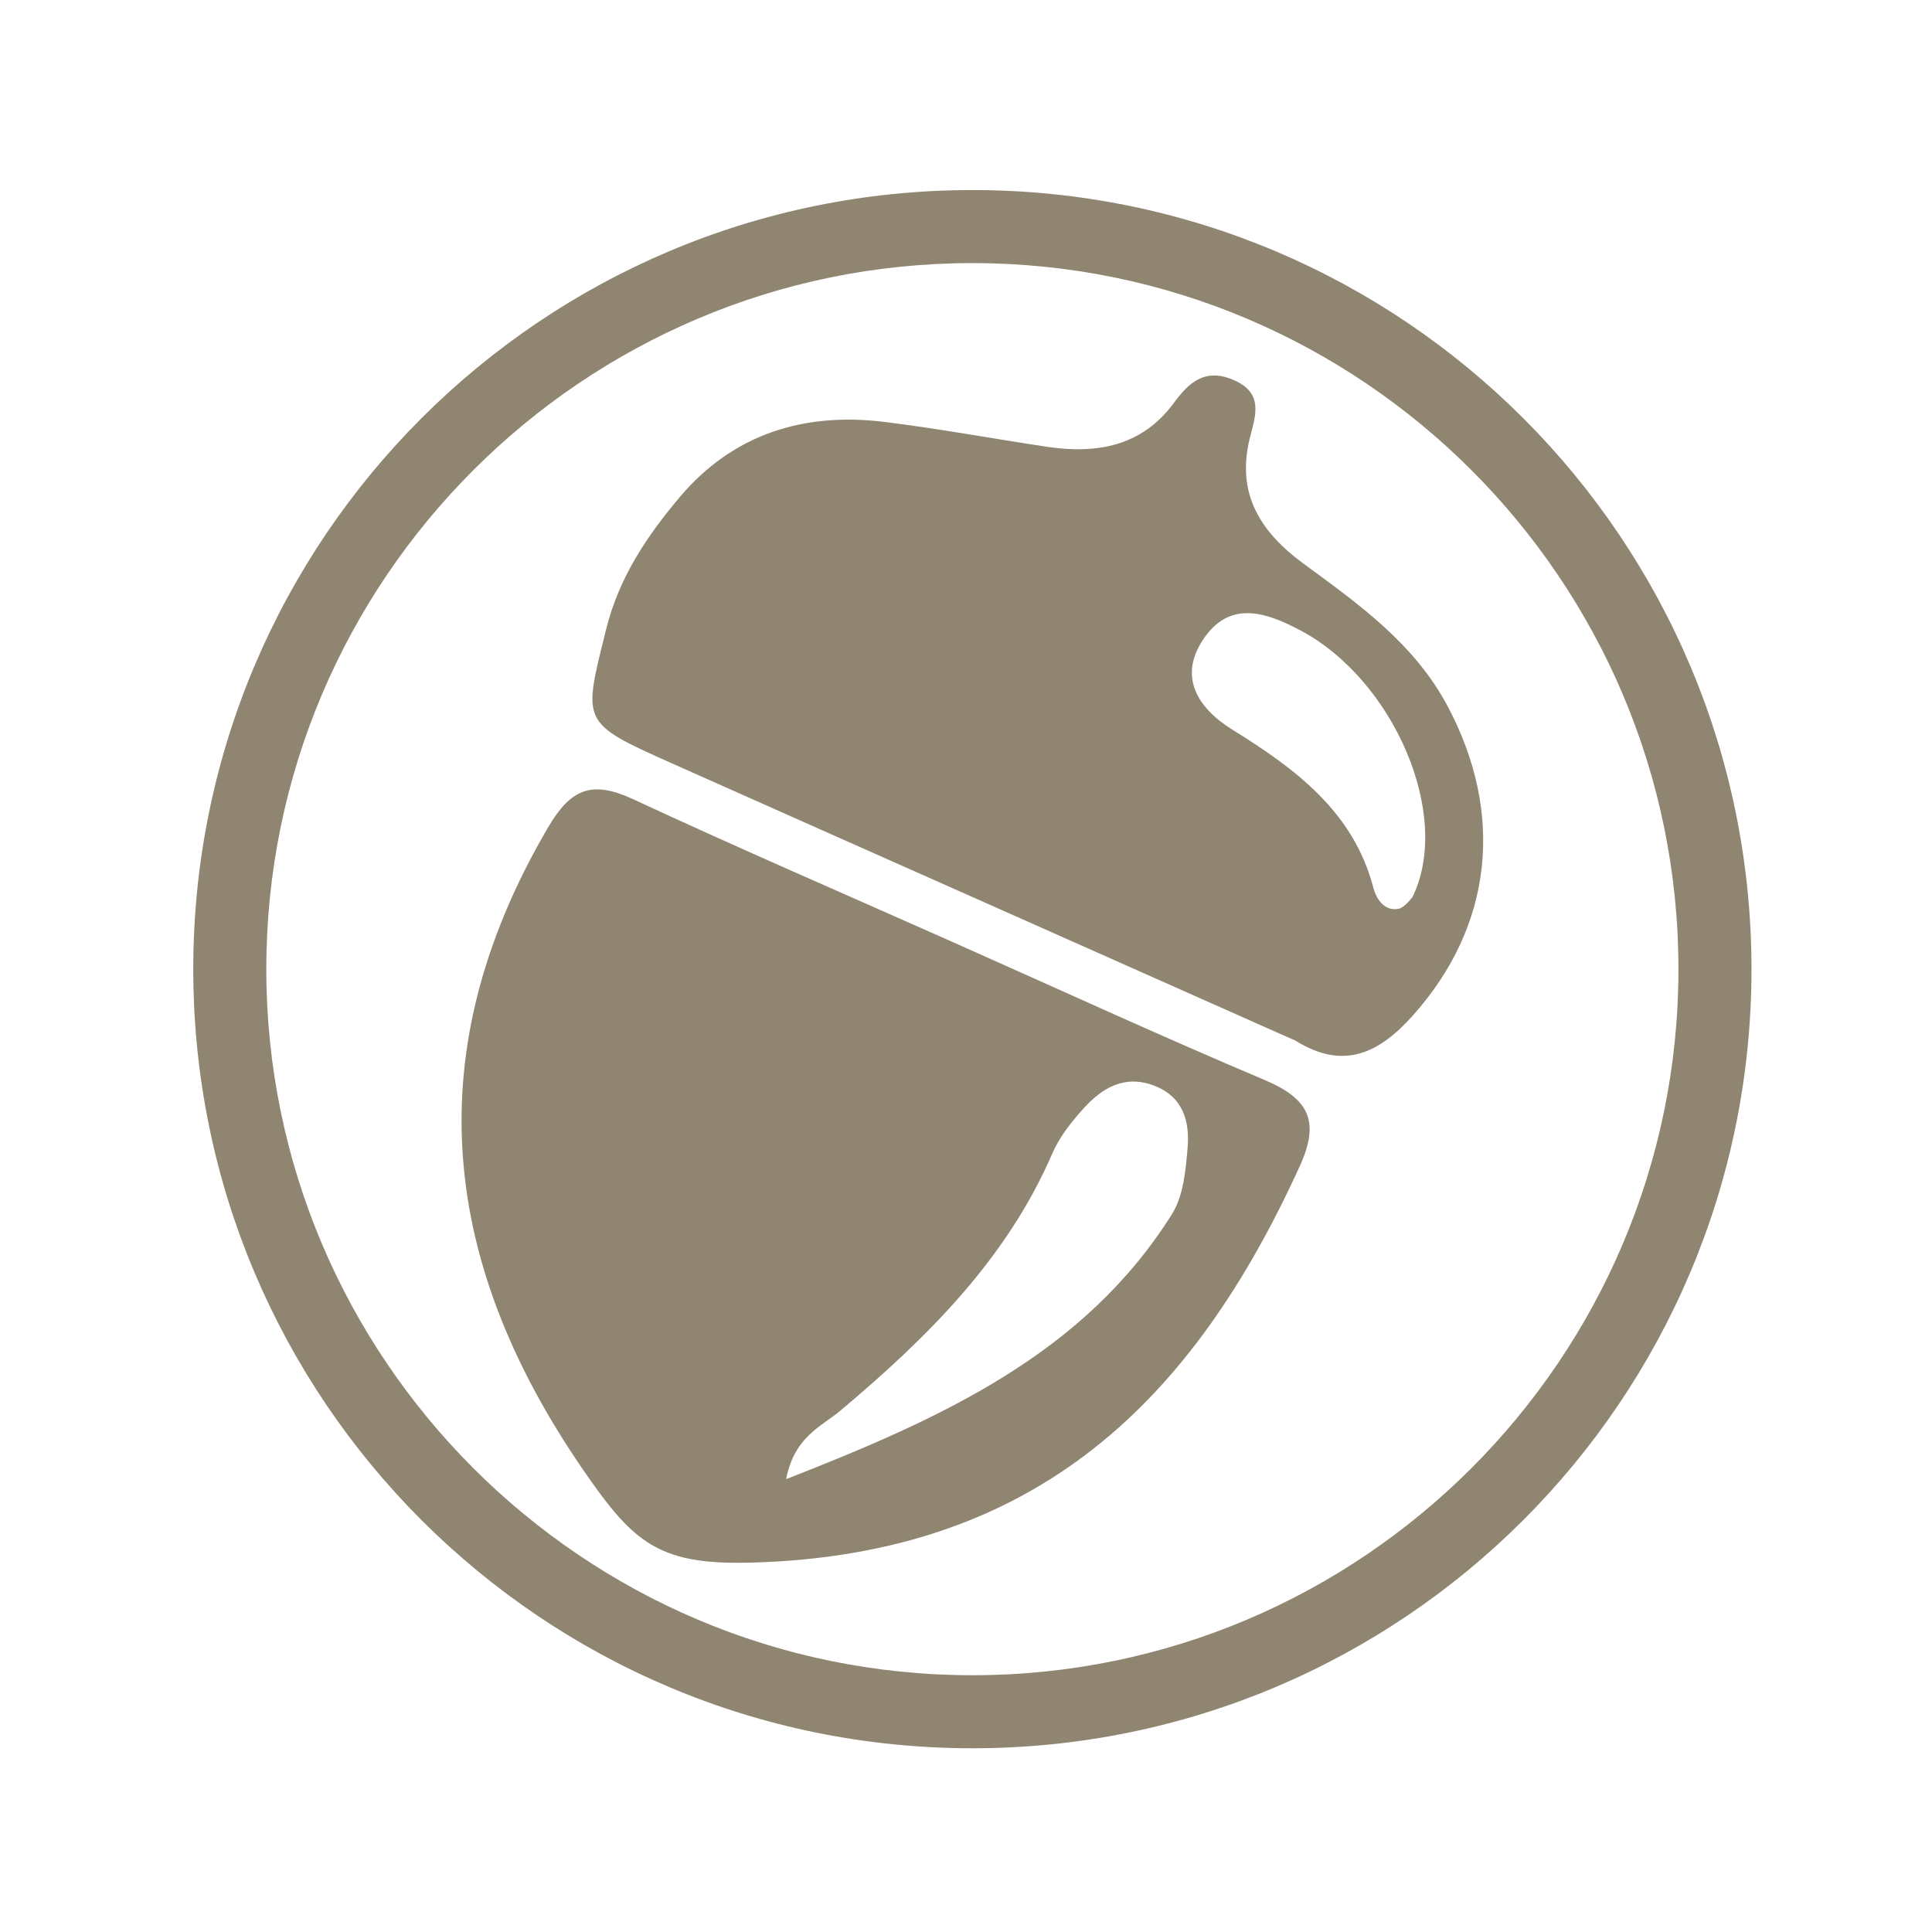
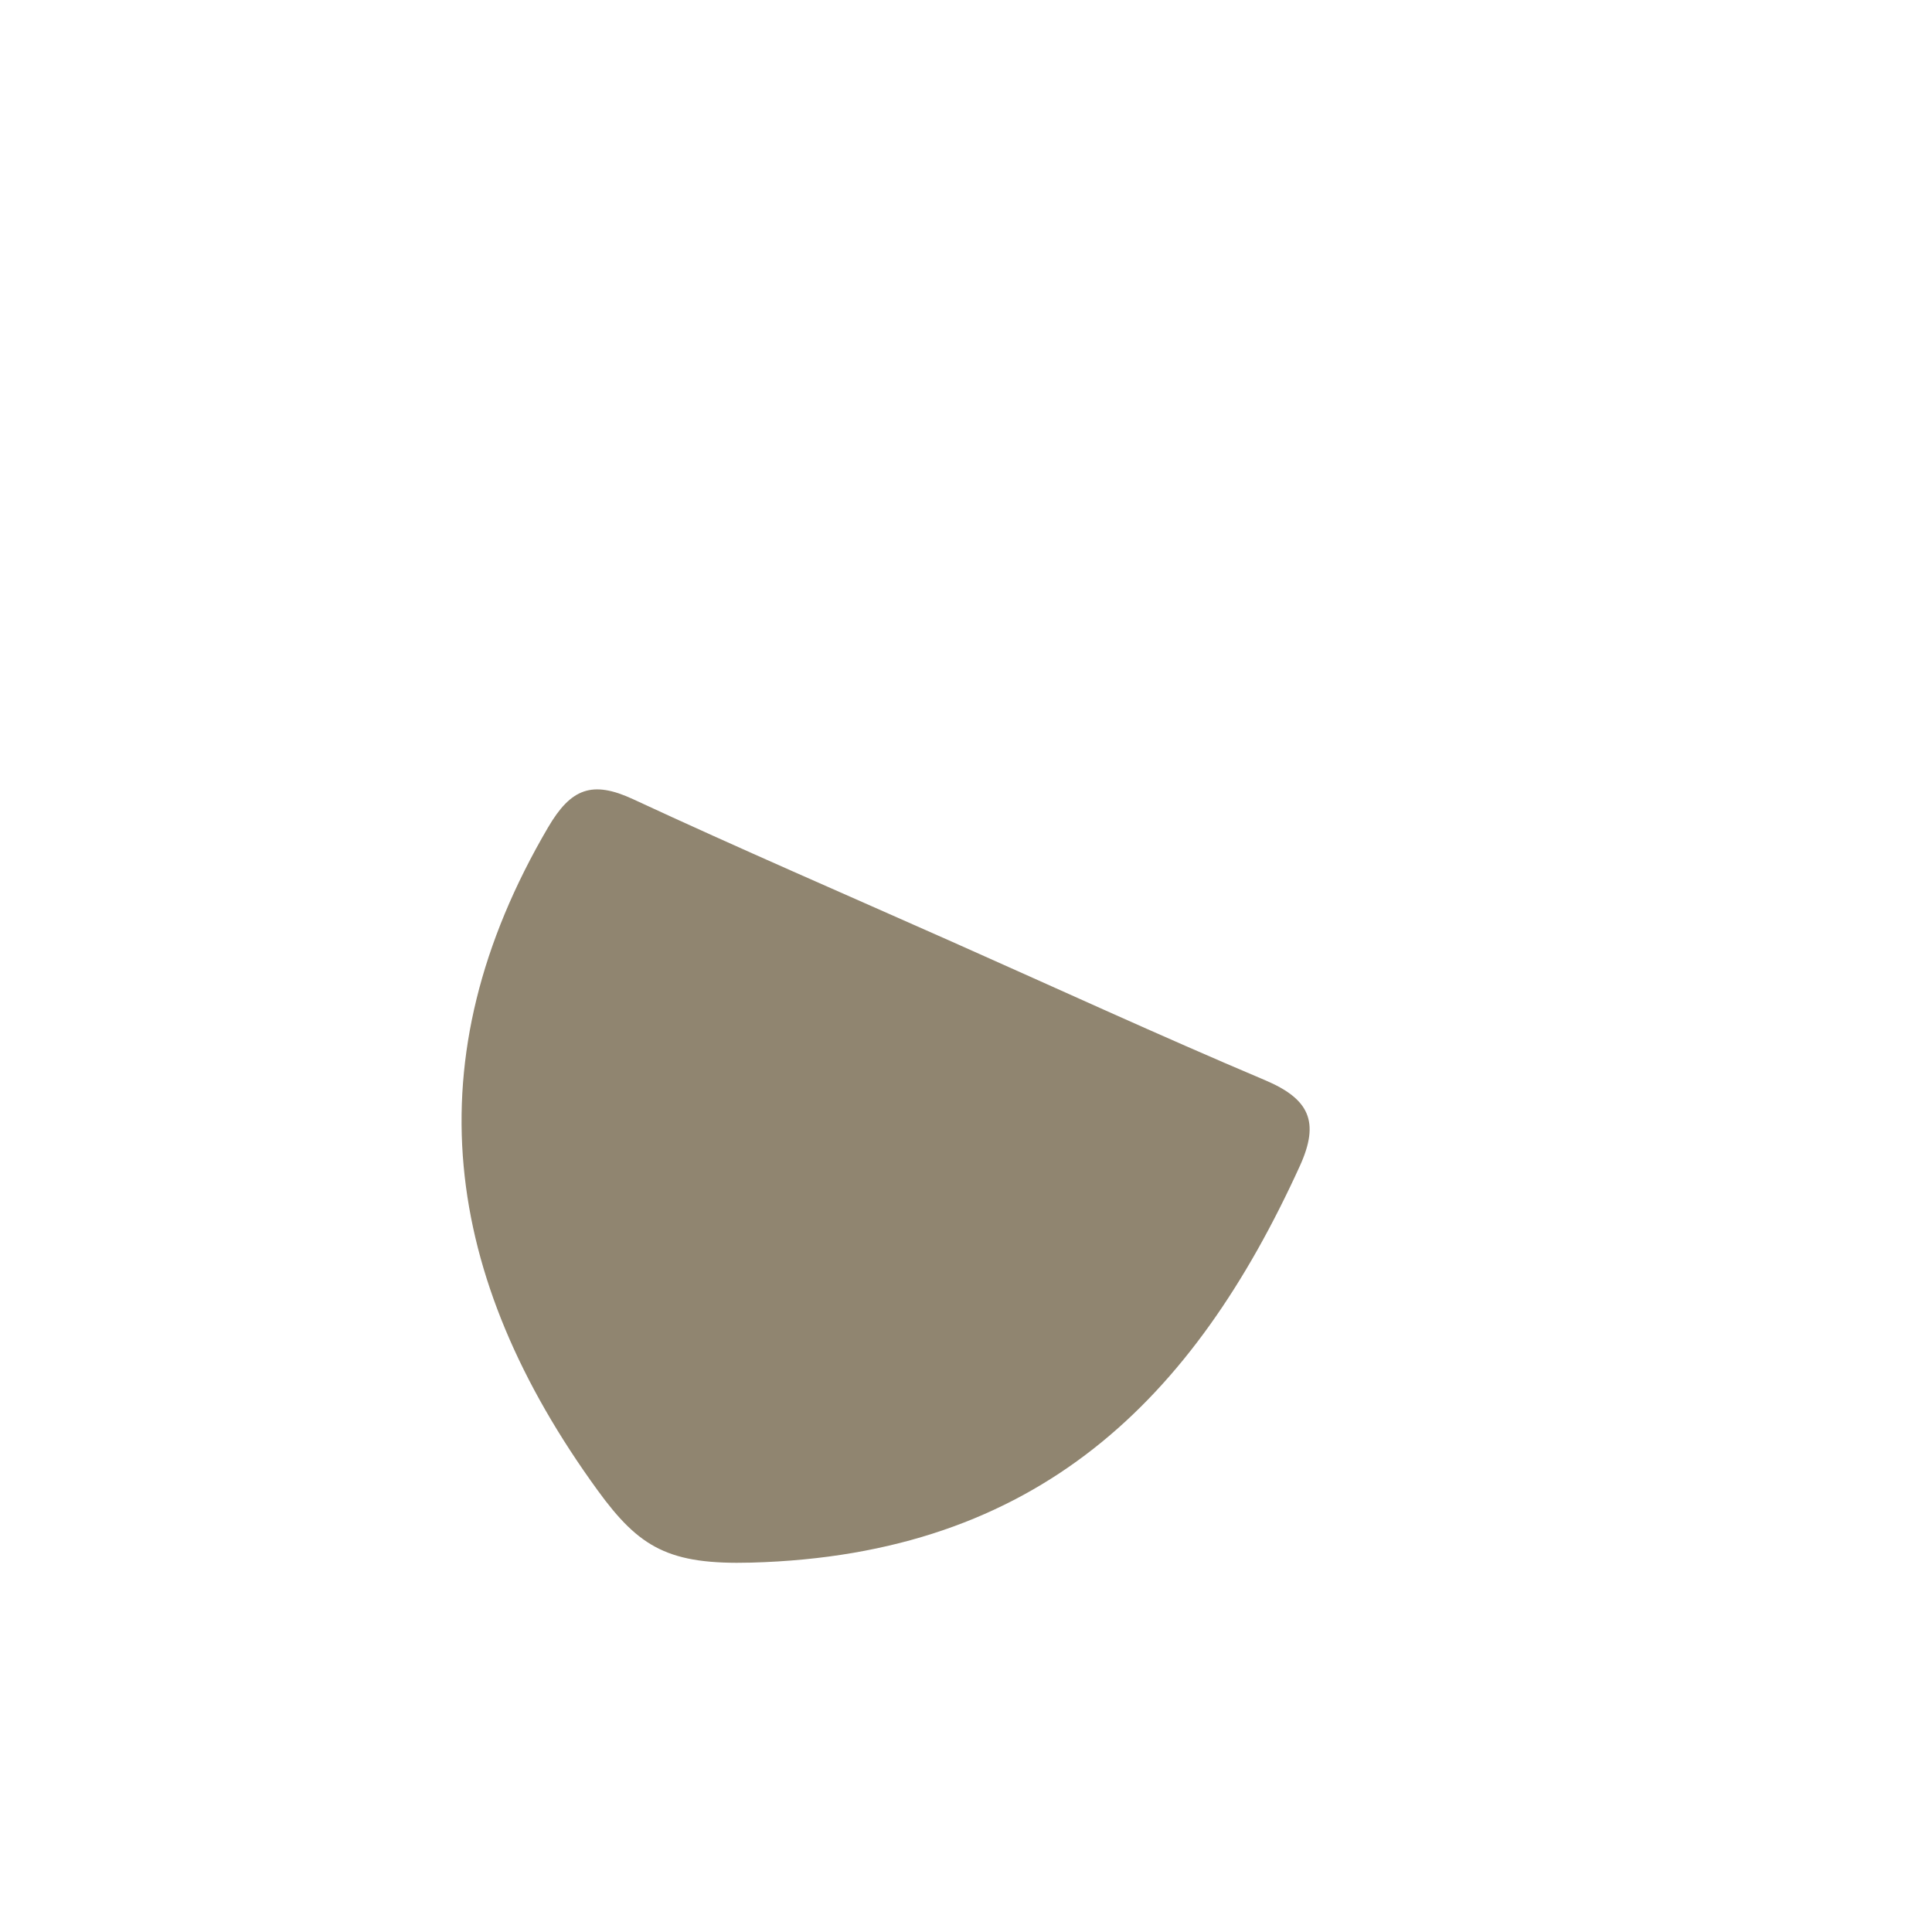
<svg xmlns="http://www.w3.org/2000/svg" viewBox="0 0 125.013 125" height="125" width="125.013" xml:space="preserve" version="1.1" id="svg2">
  <defs id="defs6" />
  <g transform="matrix(1.25,0,0,-1.25,0,125)" id="g10">
    <g transform="scale(0.1,0.1)" id="g12">
-       <path id="path14" style="fill:#908570;fill-opacity:1;fill-rule:nonzero;stroke:none" d="m 614.766,405.914 c -0.993,-11.711 -2.106,-24.891 -8.133,-34.476 -45.348,-72.161 -118.547,-105.387 -199.699,-137.129 4.304,22.101 18.246,27.191 27.961,35.359 45.089,37.895 86.218,78.578 109.812,133.184 3.715,8.609 9.988,16.523 16.43,23.597 9.367,10.293 20.84,17.289 35.968,11.688 15.372,-5.696 18.809,-18.625 17.661,-32.223 z m 39.961,34.981 c -54.375,22.988 -108,47.652 -161.934,71.621 -55.051,24.48 -110.398,48.367 -165.004,73.75 -21.246,9.879 -32.242,5.613 -44.039,-14.504 -70.613,-120.371 -54.578,-232.797 25.59,-343.199 21.672,-29.833 36.906,-38.614 79.598,-37.454 148.722,4.024 229.093,84.907 283.937,205.329 10.465,22.972 4.855,34.73 -18.148,44.457" />
-       <path id="path16" style="fill:#908570;fill-opacity:1;fill-rule:nonzero;stroke:none" d="m 731.109,535.504 c -0.789,-0.656 -4.035,-5.645 -7.832,-6.074 -7.054,-0.805 -10.91,5.468 -12.398,11.168 -10.25,39.105 -40.113,61.332 -72.836,81.621 -18.902,11.711 -28.516,28.449 -14.156,48.293 13.754,19 32.543,12.07 49.511,3.035 47.875,-25.504 78.594,-95.516 57.711,-138.043 z m 18.2,99.039 c -17.168,32.25 -45.907,52.699 -74.375,73.547 -22.715,16.633 -34.954,36.457 -28.047,64.769 2.793,11.457 7.855,23.594 -8.524,30.524 -14.883,6.297 -23.129,-1.668 -30.765,-12.02 -16.489,-22.343 -39.727,-26.527 -65.778,-22.617 -28.027,4.207 -55.922,9.379 -84.043,12.852 -42.097,5.195 -78.629,-6.61 -105.843,-38.86 -17.09,-20.254 -31.567,-41.738 -38.204,-68.629 -11.929,-48.328 -13.511,-48.019 33.887,-69.171 51.578,-23.02 103.207,-45.922 154.824,-68.86 54.977,-24.445 109.946,-48.898 164.922,-73.344 1.117,-0.504 2.328,-0.871 3.36,-1.504 24.886,-15.406 43.203,-6.468 60.785,13.243 41.195,46.187 47.539,104.199 17.801,160.07" />
-       <path id="path18" style="fill:#908570;fill-opacity:1;fill-rule:nonzero;stroke:none" d="m 503.355,901.621 c -222.746,0 -403.312,-180.566 -403.312,-403.308 0,-222.743 180.566,-403.309 403.312,-403.309 222.739,0 403.305,180.566 403.305,403.309 0,222.742 -180.566,403.308 -403.305,403.308 l 0,0 z m 0,-37.812 c 201.532,0 365.497,-163.961 365.497,-365.496 0,-201.536 -163.965,-365.5 -365.497,-365.5 -201.539,0 -365.5,163.964 -365.5,365.5 0,201.535 163.961,365.496 365.5,365.496" />
+       <path id="path14" style="fill:#908570;fill-opacity:1;fill-rule:nonzero;stroke:none" d="m 614.766,405.914 z m 39.961,34.981 c -54.375,22.988 -108,47.652 -161.934,71.621 -55.051,24.48 -110.398,48.367 -165.004,73.75 -21.246,9.879 -32.242,5.613 -44.039,-14.504 -70.613,-120.371 -54.578,-232.797 25.59,-343.199 21.672,-29.833 36.906,-38.614 79.598,-37.454 148.722,4.024 229.093,84.907 283.937,205.329 10.465,22.972 4.855,34.73 -18.148,44.457" />
    </g>
  </g>
</svg>